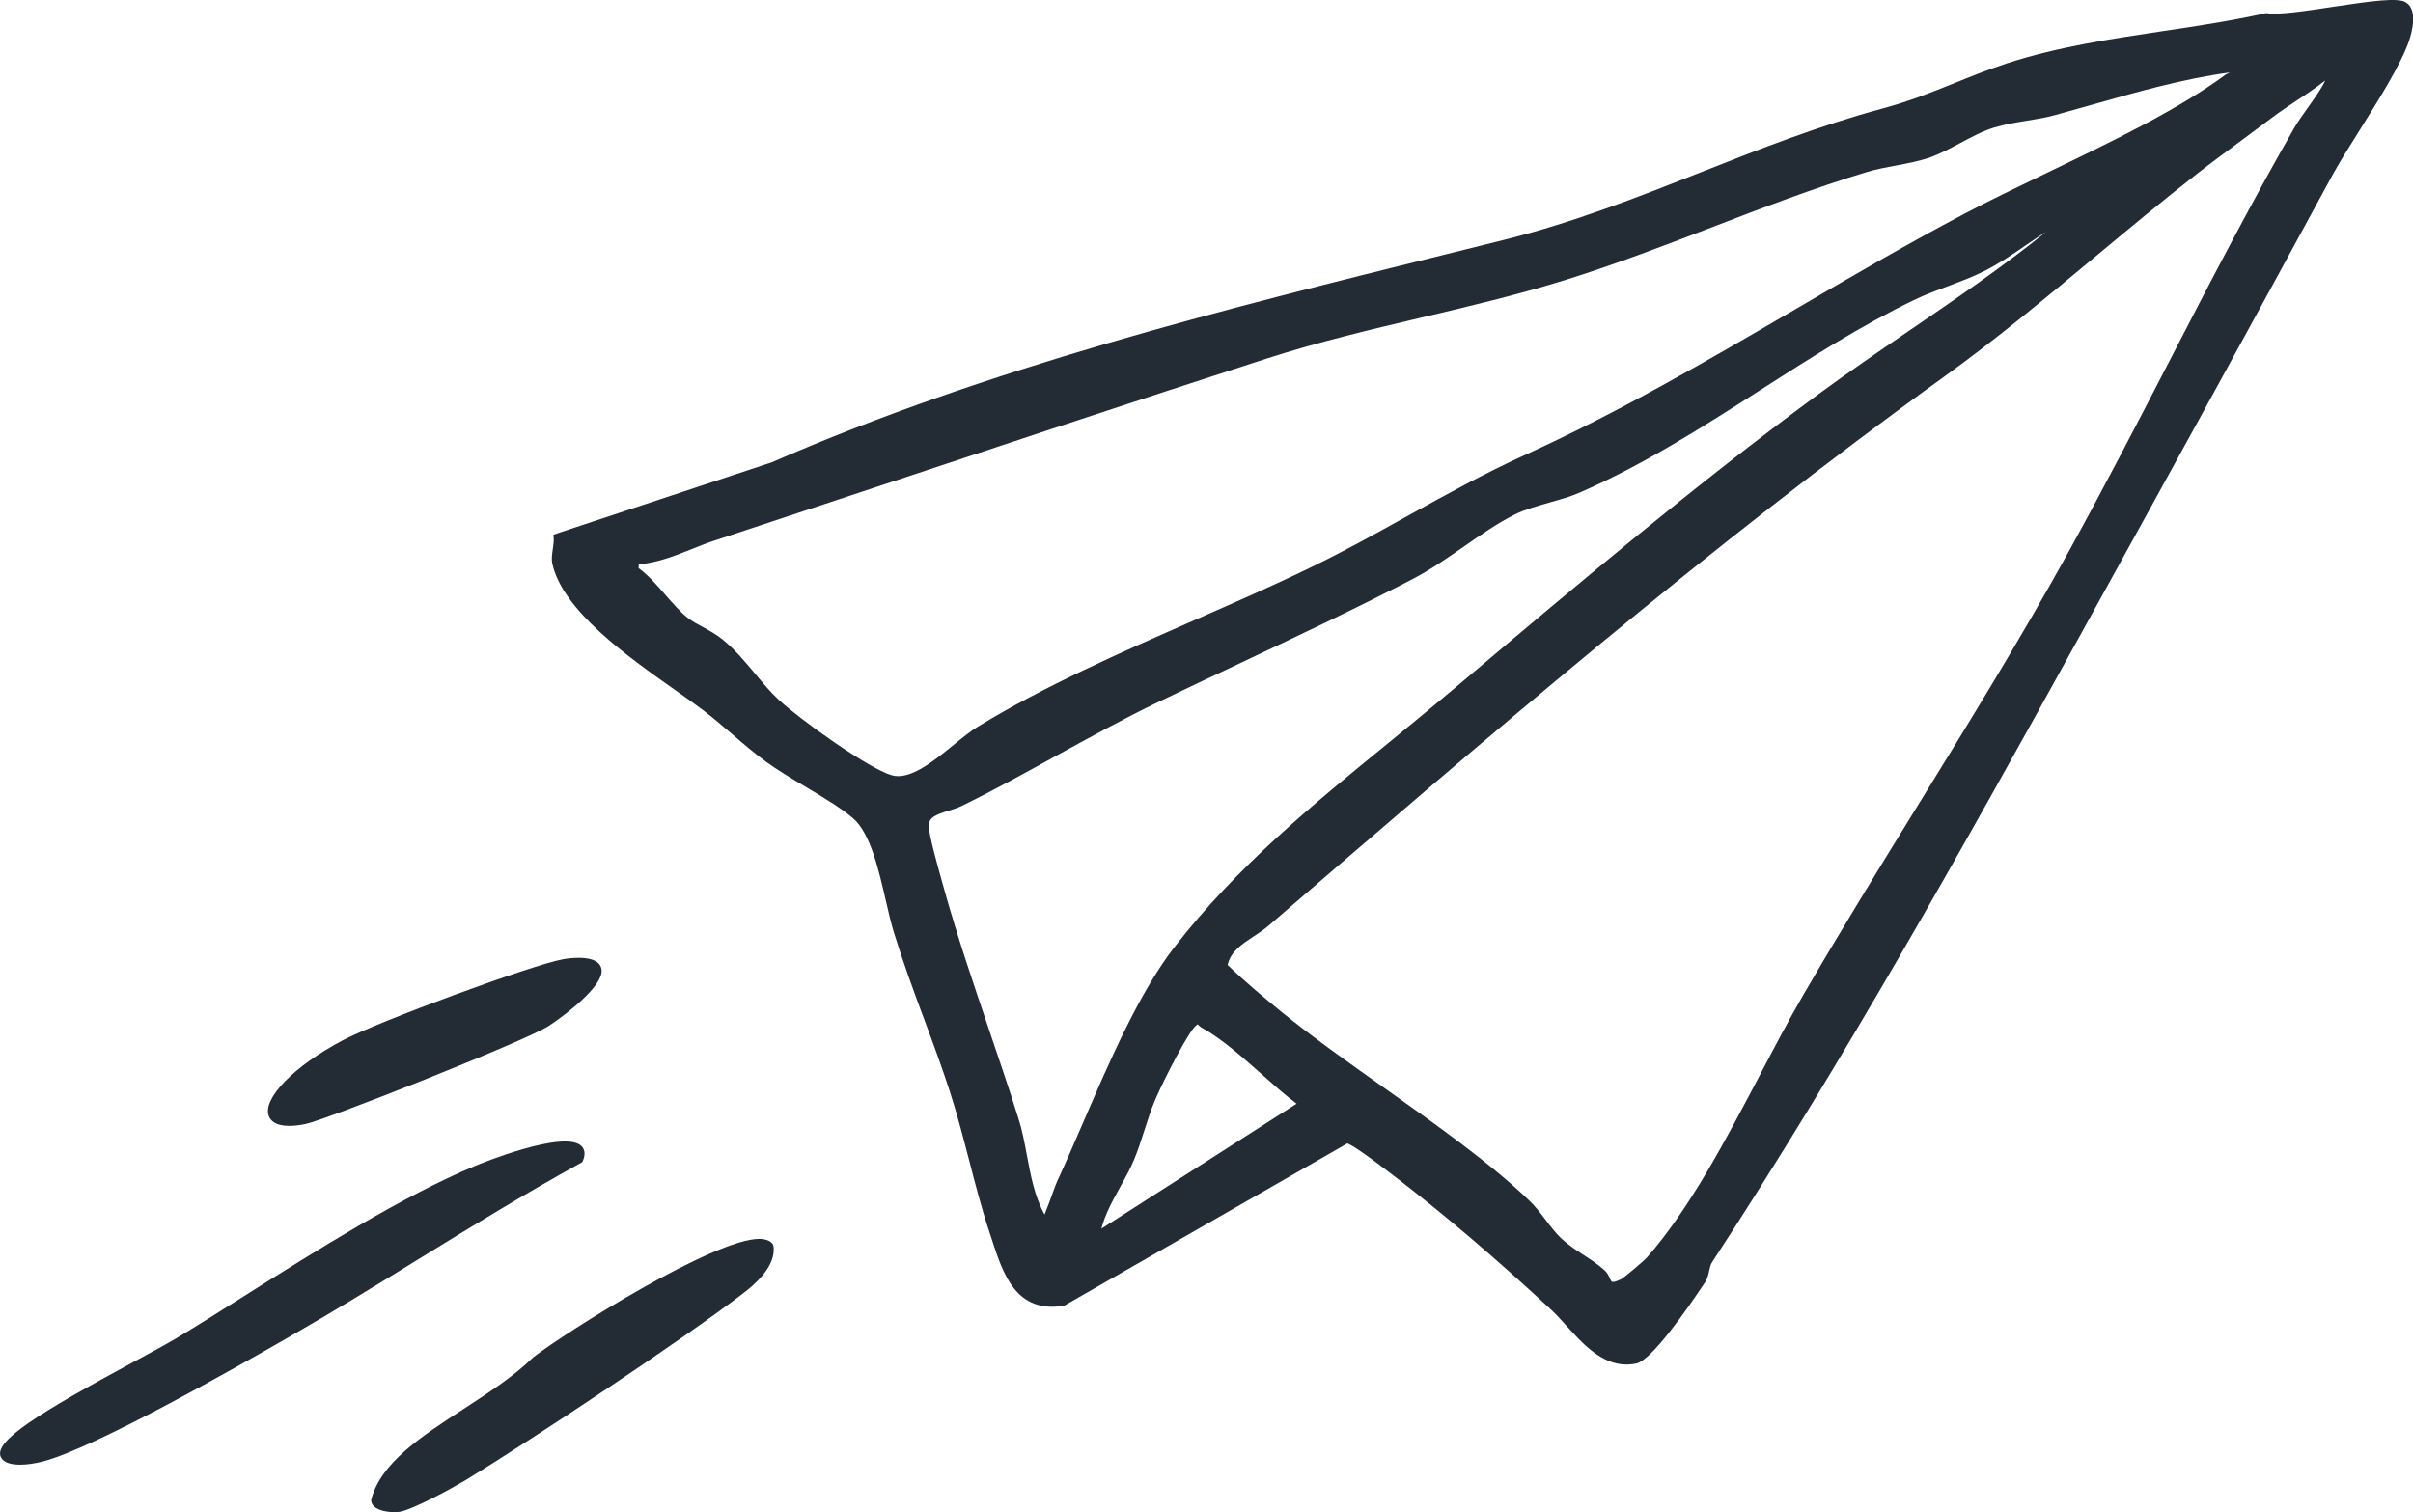
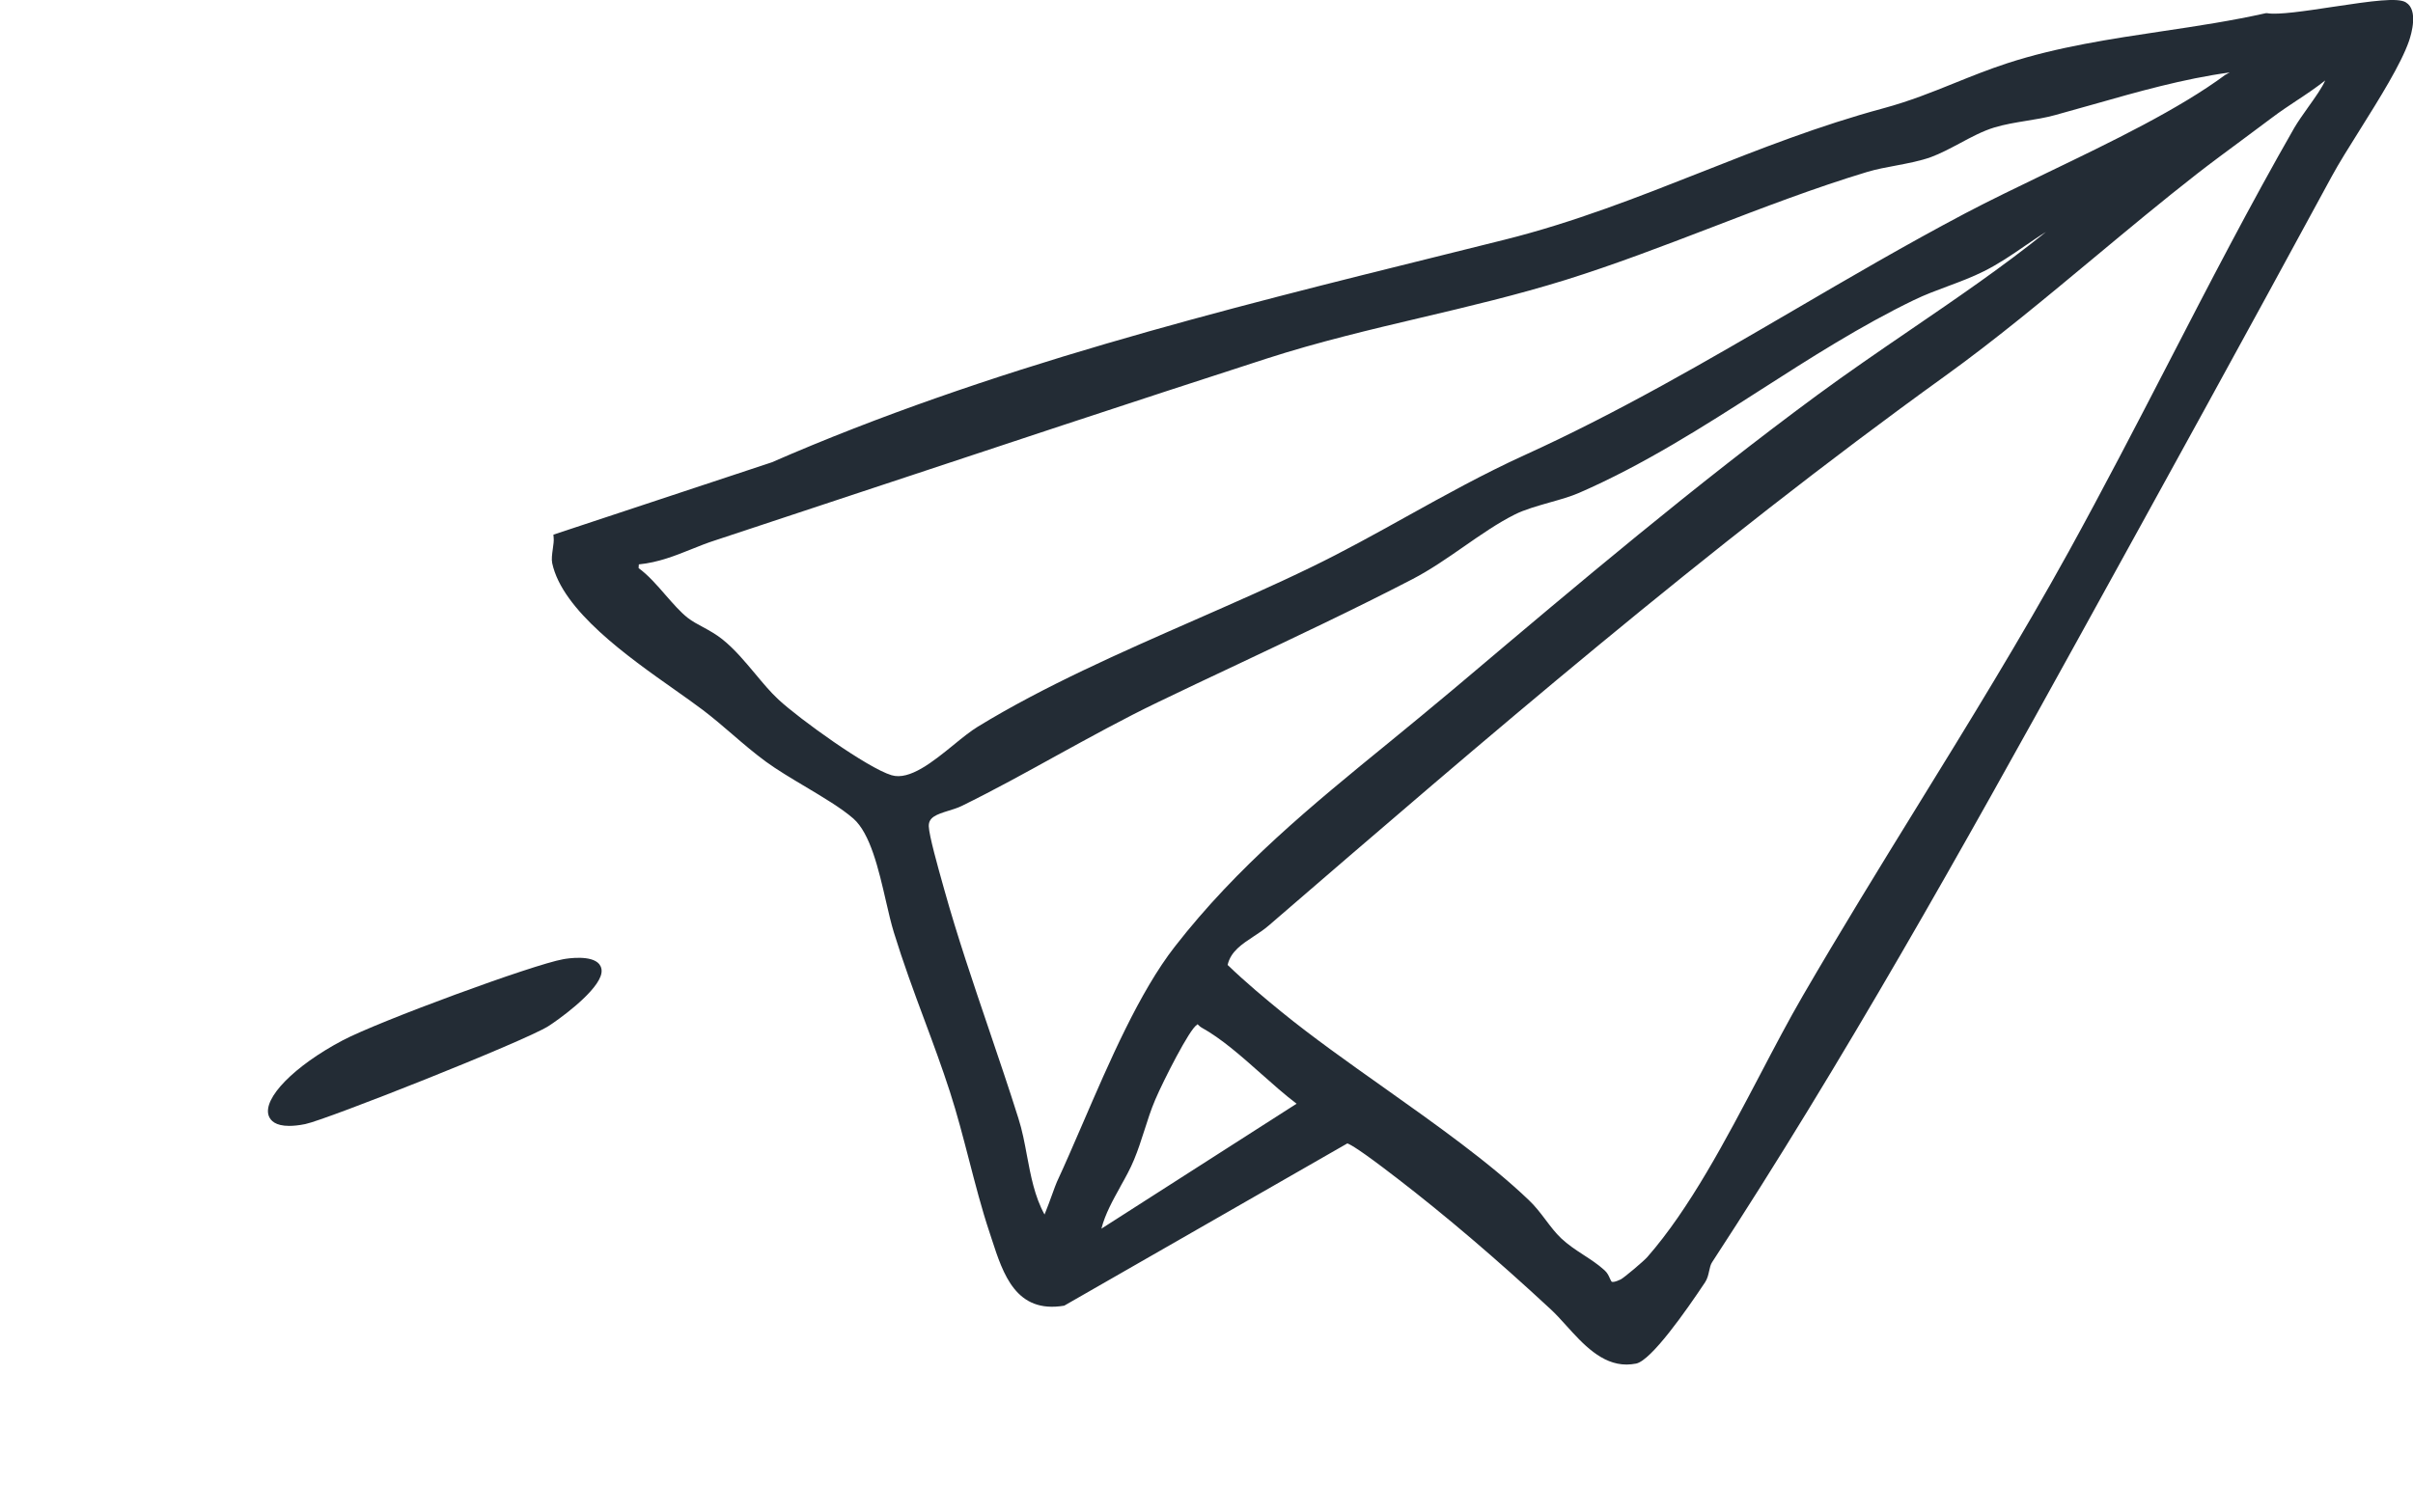
<svg xmlns="http://www.w3.org/2000/svg" id="Calque_1" data-name="Calque 1" viewBox="0 0 201.14 126.09">
  <defs>
    <style>
      .cls-1 {
        fill: #232c35;
      }
    </style>
  </defs>
-   <path class="cls-1" d="M200.55.2c-.67-.42-2.77-.13-6.15.38-2.23.34-4.53.68-5.41.52h-.06s-.06,0-.06,0c-2.77.62-5.7,1.07-8.54,1.49-4.34.65-8.83,1.32-13,2.68-1.56.51-3,1.09-4.39,1.65-1.85.75-3.77,1.52-5.95,2.11-5.34,1.44-10.34,3.41-15.17,5.32-5.22,2.06-10.61,4.19-16.41,5.64l-4.74,1.18c-18.83,4.67-38.29,9.5-56.34,17.38l-18.2,6.03.02.24c.03.25-.02.61-.07.95-.06.44-.12.86-.05,1.19.85,3.95,6.28,7.78,10.24,10.57.86.61,1.67,1.18,2.33,1.68.84.64,1.66,1.34,2.46,2.03.89.77,1.82,1.56,2.77,2.26.93.68,2.12,1.39,3.26,2.07,1.49.89,3.03,1.8,4.04,2.68,1.42,1.25,2.11,4.24,2.72,6.89.22.96.43,1.86.66,2.61.76,2.47,1.66,4.92,2.54,7.28.73,1.96,1.48,3.99,2.13,6,.6,1.85,1.1,3.79,1.59,5.67.52,2,1.05,4.07,1.71,6.05l.19.58c.95,2.92,2.02,6.22,6.04,5.54l23.6-13.53c.27.09,1.15.6,3.91,2.73l.2.15c4.09,3.15,8.29,6.73,12.85,10.96.42.39.84.85,1.28,1.34,1.39,1.54,2.95,3.26,5.03,3.26.26,0,.53-.03.8-.08,1.26-.26,4.14-4.36,5.75-6.78.19-.29.27-.62.34-.95.06-.28.12-.54.25-.73,10.97-16.8,20.76-34.29,30.65-52.22,6.72-12.18,13.88-25.18,20.99-38.3.59-1.09,1.45-2.46,2.36-3.91,1.61-2.57,3.43-5.48,4.09-7.4.2-.59.78-2.57-.25-3.2ZM134.39,106.9c-.07-.02-.13-.16-.2-.31-.09-.21-.21-.47-.45-.68-.55-.5-1.17-.9-1.77-1.29-.63-.41-1.28-.84-1.84-1.37-.46-.44-.86-.96-1.28-1.52-.43-.57-.88-1.16-1.41-1.66-3.29-3.15-7.77-6.32-12.11-9.4-2.94-2.08-5.97-4.23-8.5-6.29-1.31-1.07-3-2.47-4.5-3.92.26-1.13,1.19-1.73,2.17-2.38.43-.28.87-.57,1.26-.91,17.99-15.52,36.6-31.57,56.35-45.8,4.28-3.08,8.46-6.57,12.5-9.93,2.79-2.32,5.67-4.72,8.53-6.95,1.18-.92,2.46-1.86,3.7-2.78.88-.65,1.75-1.3,2.59-1.93.63-.48,1.32-.93,1.99-1.38.81-.53,1.64-1.09,2.4-1.69-.24.57-.84,1.42-1.42,2.23-.45.63-.86,1.22-1.15,1.71-3.7,6.46-7.17,13.17-10.52,19.66-2.66,5.15-5.42,10.47-8.27,15.65-4,7.25-8.39,14.38-12.64,21.27-3.18,5.16-6.46,10.49-9.56,15.83-1.16,2-2.32,4.21-3.54,6.54-2.89,5.5-5.88,11.19-9.4,15.21-.29.34-1.97,1.75-2.22,1.87-.48.23-.65.22-.71.2ZM93.39,98.94c.41-.73.83-1.48,1.14-2.24.34-.81.6-1.64.86-2.44.27-.84.54-1.71.91-2.57.68-1.6,2.88-5.92,3.46-6.22l.06-.07s.07.06.1.09c.06.06.13.13.22.18,1.67.92,3.34,2.4,4.96,3.84.98.87,1.99,1.77,2.98,2.52l-16.27,10.42c.31-1.22.96-2.38,1.58-3.5ZM185.55,6.2c-3.92,2.91-9.52,5.61-14.94,8.22-2.44,1.18-4.75,2.29-6.8,3.37-4.94,2.61-9.71,5.4-14.33,8.1-7.13,4.16-14.5,8.47-22.42,12.07-3.36,1.53-6.63,3.34-9.8,5.1-2.59,1.44-5.27,2.93-7.98,4.24-3.12,1.52-6.49,2.99-9.74,4.42-6.15,2.7-12.5,5.49-18.03,8.87-.62.38-1.3.93-2.02,1.52-1.72,1.4-3.67,2.98-5.17,2.53-2.01-.6-7.7-4.7-9.43-6.31-.67-.62-1.29-1.37-1.95-2.16-.84-1-1.7-2.04-2.71-2.85-.55-.44-1.1-.74-1.63-1.03-.45-.24-.88-.47-1.27-.77-.61-.48-1.21-1.17-1.85-1.9-.71-.82-1.45-1.67-2.25-2.25l.02-.31c1.63-.16,3.05-.73,4.42-1.28.62-.25,1.27-.51,1.93-.72,4.09-1.35,8.18-2.71,12.28-4.07,11.06-3.67,22.5-7.47,33.7-11.09,4.27-1.38,8.66-2.42,12.9-3.42,3.95-.93,8.03-1.9,12.02-3.14,4.04-1.26,8.16-2.84,12.15-4.37,4.26-1.64,8.67-3.33,12.98-4.63.77-.23,1.61-.39,2.43-.54.99-.19,2.02-.38,2.92-.71.78-.29,1.55-.7,2.36-1.13.95-.51,1.93-1.04,2.93-1.34.84-.25,1.74-.4,2.6-.54.8-.13,1.62-.26,2.42-.48,1.06-.29,2.12-.59,3.18-.89,3.69-1.05,7.51-2.14,11.4-2.67-.1.05-.21.1-.32.18ZM79.07,67.6c.37-.12.76-.23,1.1-.4,2.67-1.31,5.3-2.76,7.85-4.17,2.77-1.52,5.63-3.1,8.52-4.49,2.18-1.05,4.38-2.09,6.59-3.13,4.82-2.28,9.81-4.63,14.61-7.12,1.48-.77,2.91-1.76,4.29-2.72,1.45-1.01,2.82-1.96,4.24-2.67.81-.41,1.89-.71,2.93-1.01.89-.25,1.73-.49,2.42-.79,5.36-2.33,10.35-5.52,15.17-8.61,4.1-2.63,8.34-5.34,12.75-7.47.93-.45,1.9-.81,2.84-1.16,1-.37,2.03-.76,3.01-1.25,1.2-.6,2.32-1.36,3.39-2.1.58-.39,1.16-.8,1.77-1.17-3.62,2.92-7.54,5.59-11.33,8.18-2.56,1.75-5.22,3.57-7.75,5.43-10.15,7.48-19.95,15.76-29.43,23.77l-.89.75c-1.78,1.5-3.58,2.97-5.32,4.4-6.51,5.31-12.66,10.33-17.9,17.06-2.96,3.8-5.46,9.61-7.67,14.73-.76,1.75-1.47,3.41-2.16,4.89-.08.18-.22.56-.39,1.03-.17.47-.45,1.24-.64,1.69-.83-1.5-1.15-3.24-1.47-4.93-.19-1.03-.39-2.1-.71-3.09-.77-2.46-1.63-4.97-2.45-7.4-1.3-3.83-2.65-7.8-3.74-11.71l-.12-.43c-.37-1.32-1.14-4.05-1.16-4.81-.02-.75.62-.98,1.65-1.3Z" />
-   <path class="cls-1" d="M48.45,96.95l.09-.05.04-.09c.28-.65.1-1.03-.1-1.24-1.41-1.43-8.53,1.5-8.84,1.63-6.07,2.52-13.4,7.15-19.29,10.87-2.04,1.29-3.97,2.51-5.66,3.52-.75.45-1.98,1.12-3.41,1.89C3.16,117.87-.6,120.2.08,121.52c.23.45.86.61,1.6.61.6,0,1.26-.11,1.86-.26,4.36-1.12,16.53-8.08,20.52-10.37l.15-.09c3.67-2.1,7.21-4.28,10.63-6.39,4.33-2.67,8.82-5.43,13.61-8.07Z" />
+   <path class="cls-1" d="M200.55.2c-.67-.42-2.77-.13-6.15.38-2.23.34-4.53.68-5.41.52h-.06s-.06,0-.06,0c-2.77.62-5.7,1.07-8.54,1.49-4.34.65-8.83,1.32-13,2.68-1.56.51-3,1.09-4.39,1.65-1.85.75-3.77,1.52-5.95,2.11-5.34,1.44-10.34,3.41-15.17,5.32-5.22,2.06-10.61,4.19-16.41,5.64l-4.74,1.18c-18.83,4.67-38.29,9.5-56.34,17.38l-18.2,6.03.02.24c.03.25-.02.61-.07.95-.06.44-.12.86-.05,1.19.85,3.95,6.28,7.78,10.24,10.57.86.61,1.67,1.18,2.33,1.68.84.64,1.66,1.34,2.46,2.03.89.77,1.82,1.56,2.77,2.26.93.68,2.12,1.39,3.26,2.07,1.49.89,3.03,1.8,4.04,2.68,1.42,1.25,2.11,4.24,2.72,6.89.22.96.43,1.86.66,2.61.76,2.47,1.66,4.92,2.54,7.28.73,1.96,1.48,3.99,2.13,6,.6,1.85,1.1,3.79,1.59,5.67.52,2,1.05,4.07,1.71,6.05l.19.58c.95,2.92,2.02,6.22,6.04,5.54l23.6-13.53c.27.09,1.15.6,3.91,2.73l.2.15c4.09,3.15,8.29,6.73,12.85,10.96.42.39.84.85,1.28,1.34,1.39,1.54,2.95,3.26,5.03,3.26.26,0,.53-.03.8-.08,1.26-.26,4.14-4.36,5.75-6.78.19-.29.27-.62.34-.95.06-.28.12-.54.25-.73,10.97-16.8,20.76-34.29,30.65-52.22,6.72-12.18,13.88-25.18,20.99-38.3.59-1.09,1.45-2.46,2.36-3.91,1.61-2.57,3.43-5.48,4.09-7.4.2-.59.78-2.57-.25-3.2ZM134.39,106.9c-.07-.02-.13-.16-.2-.31-.09-.21-.21-.47-.45-.68-.55-.5-1.17-.9-1.77-1.29-.63-.41-1.28-.84-1.84-1.37-.46-.44-.86-.96-1.28-1.52-.43-.57-.88-1.16-1.41-1.66-3.29-3.15-7.77-6.32-12.11-9.4-2.94-2.08-5.97-4.23-8.5-6.29-1.31-1.07-3-2.47-4.5-3.92.26-1.13,1.19-1.73,2.17-2.38.43-.28.87-.57,1.26-.91,17.99-15.52,36.6-31.57,56.35-45.8,4.28-3.08,8.46-6.57,12.5-9.93,2.79-2.32,5.67-4.72,8.53-6.95,1.18-.92,2.46-1.86,3.7-2.78.88-.65,1.75-1.3,2.59-1.93.63-.48,1.32-.93,1.99-1.38.81-.53,1.64-1.09,2.4-1.69-.24.57-.84,1.42-1.42,2.23-.45.63-.86,1.22-1.15,1.71-3.7,6.46-7.17,13.17-10.52,19.66-2.66,5.15-5.42,10.47-8.27,15.65-4,7.25-8.39,14.38-12.64,21.27-3.18,5.16-6.46,10.49-9.56,15.83-1.16,2-2.32,4.21-3.54,6.54-2.89,5.5-5.88,11.19-9.4,15.21-.29.34-1.97,1.75-2.22,1.87-.48.23-.65.22-.71.2ZM93.39,98.94c.41-.73.83-1.48,1.14-2.24.34-.81.6-1.64.86-2.44.27-.84.54-1.71.91-2.57.68-1.6,2.88-5.92,3.46-6.22l.06-.07s.07.06.1.09c.06.06.13.13.22.18,1.67.92,3.34,2.4,4.96,3.84.98.87,1.99,1.77,2.98,2.52l-16.27,10.42c.31-1.22.96-2.38,1.58-3.5M185.55,6.2c-3.92,2.91-9.52,5.61-14.94,8.22-2.44,1.18-4.75,2.29-6.8,3.37-4.94,2.61-9.71,5.4-14.33,8.1-7.13,4.16-14.5,8.47-22.42,12.07-3.36,1.53-6.63,3.34-9.8,5.1-2.59,1.44-5.27,2.93-7.98,4.24-3.12,1.52-6.49,2.99-9.74,4.42-6.15,2.7-12.5,5.49-18.03,8.87-.62.38-1.3.93-2.02,1.52-1.72,1.4-3.67,2.98-5.17,2.53-2.01-.6-7.7-4.7-9.43-6.31-.67-.62-1.29-1.37-1.95-2.16-.84-1-1.7-2.04-2.71-2.85-.55-.44-1.1-.74-1.63-1.03-.45-.24-.88-.47-1.27-.77-.61-.48-1.21-1.17-1.85-1.9-.71-.82-1.45-1.67-2.25-2.25l.02-.31c1.63-.16,3.05-.73,4.42-1.28.62-.25,1.27-.51,1.93-.72,4.09-1.35,8.18-2.71,12.28-4.07,11.06-3.67,22.5-7.47,33.7-11.09,4.27-1.38,8.66-2.42,12.9-3.42,3.95-.93,8.03-1.9,12.02-3.14,4.04-1.26,8.16-2.84,12.15-4.37,4.26-1.64,8.67-3.33,12.98-4.63.77-.23,1.61-.39,2.43-.54.99-.19,2.02-.38,2.92-.71.78-.29,1.55-.7,2.36-1.13.95-.51,1.93-1.04,2.93-1.34.84-.25,1.74-.4,2.6-.54.8-.13,1.62-.26,2.42-.48,1.06-.29,2.12-.59,3.18-.89,3.69-1.05,7.51-2.14,11.4-2.67-.1.05-.21.1-.32.18ZM79.07,67.6c.37-.12.76-.23,1.1-.4,2.67-1.31,5.3-2.76,7.85-4.17,2.77-1.52,5.63-3.1,8.52-4.49,2.18-1.05,4.38-2.09,6.59-3.13,4.82-2.28,9.81-4.63,14.61-7.12,1.48-.77,2.91-1.76,4.29-2.72,1.45-1.01,2.82-1.96,4.24-2.67.81-.41,1.89-.71,2.93-1.01.89-.25,1.73-.49,2.42-.79,5.36-2.33,10.35-5.52,15.17-8.61,4.1-2.63,8.34-5.34,12.75-7.47.93-.45,1.9-.81,2.84-1.16,1-.37,2.03-.76,3.01-1.25,1.2-.6,2.32-1.36,3.39-2.1.58-.39,1.16-.8,1.77-1.17-3.62,2.92-7.54,5.59-11.33,8.18-2.56,1.75-5.22,3.57-7.75,5.43-10.15,7.48-19.95,15.76-29.43,23.77l-.89.75c-1.78,1.5-3.58,2.97-5.32,4.4-6.51,5.31-12.66,10.33-17.9,17.06-2.96,3.8-5.46,9.61-7.67,14.73-.76,1.75-1.47,3.41-2.16,4.89-.08.18-.22.56-.39,1.03-.17.47-.45,1.24-.64,1.69-.83-1.5-1.15-3.24-1.47-4.93-.19-1.03-.39-2.1-.71-3.09-.77-2.46-1.63-4.97-2.45-7.4-1.3-3.83-2.65-7.8-3.74-11.71l-.12-.43c-.37-1.32-1.14-4.05-1.16-4.81-.02-.75.62-.98,1.65-1.3Z" />
  <path class="cls-1" d="M24.09,93.88c.37,0,.81-.04,1.35-.15,1.71-.34,18.22-6.88,20.26-8.16.73-.46,3.79-2.63,4.36-4.16.19-.5.04-.83-.11-1.02-.65-.78-2.61-.48-2.99-.41-2.52.44-15.41,5.19-18.4,6.77-4.03,2.13-6.68,4.83-6.16,6.29.15.41.57.84,1.7.84Z" />
-   <path class="cls-1" d="M64.45,103.79c-.16-.25-.43-.4-.8-.46-.11-.02-.22-.03-.35-.03-3.79,0-16.06,7.72-18.87,9.89-1.58,1.56-3.71,2.94-5.78,4.29-3.57,2.32-6.94,4.51-7.71,7.59,0,.15.04.37.27.57.37.32,1.1.45,1.67.45.19,0,.36-.02.49-.04,1.16-.24,4.3-1.95,5.35-2.58,5.34-3.24,18.64-12.06,23.38-15.75,1.72-1.34,2.52-2.61,2.38-3.8l-.05-.13Z" />
</svg>